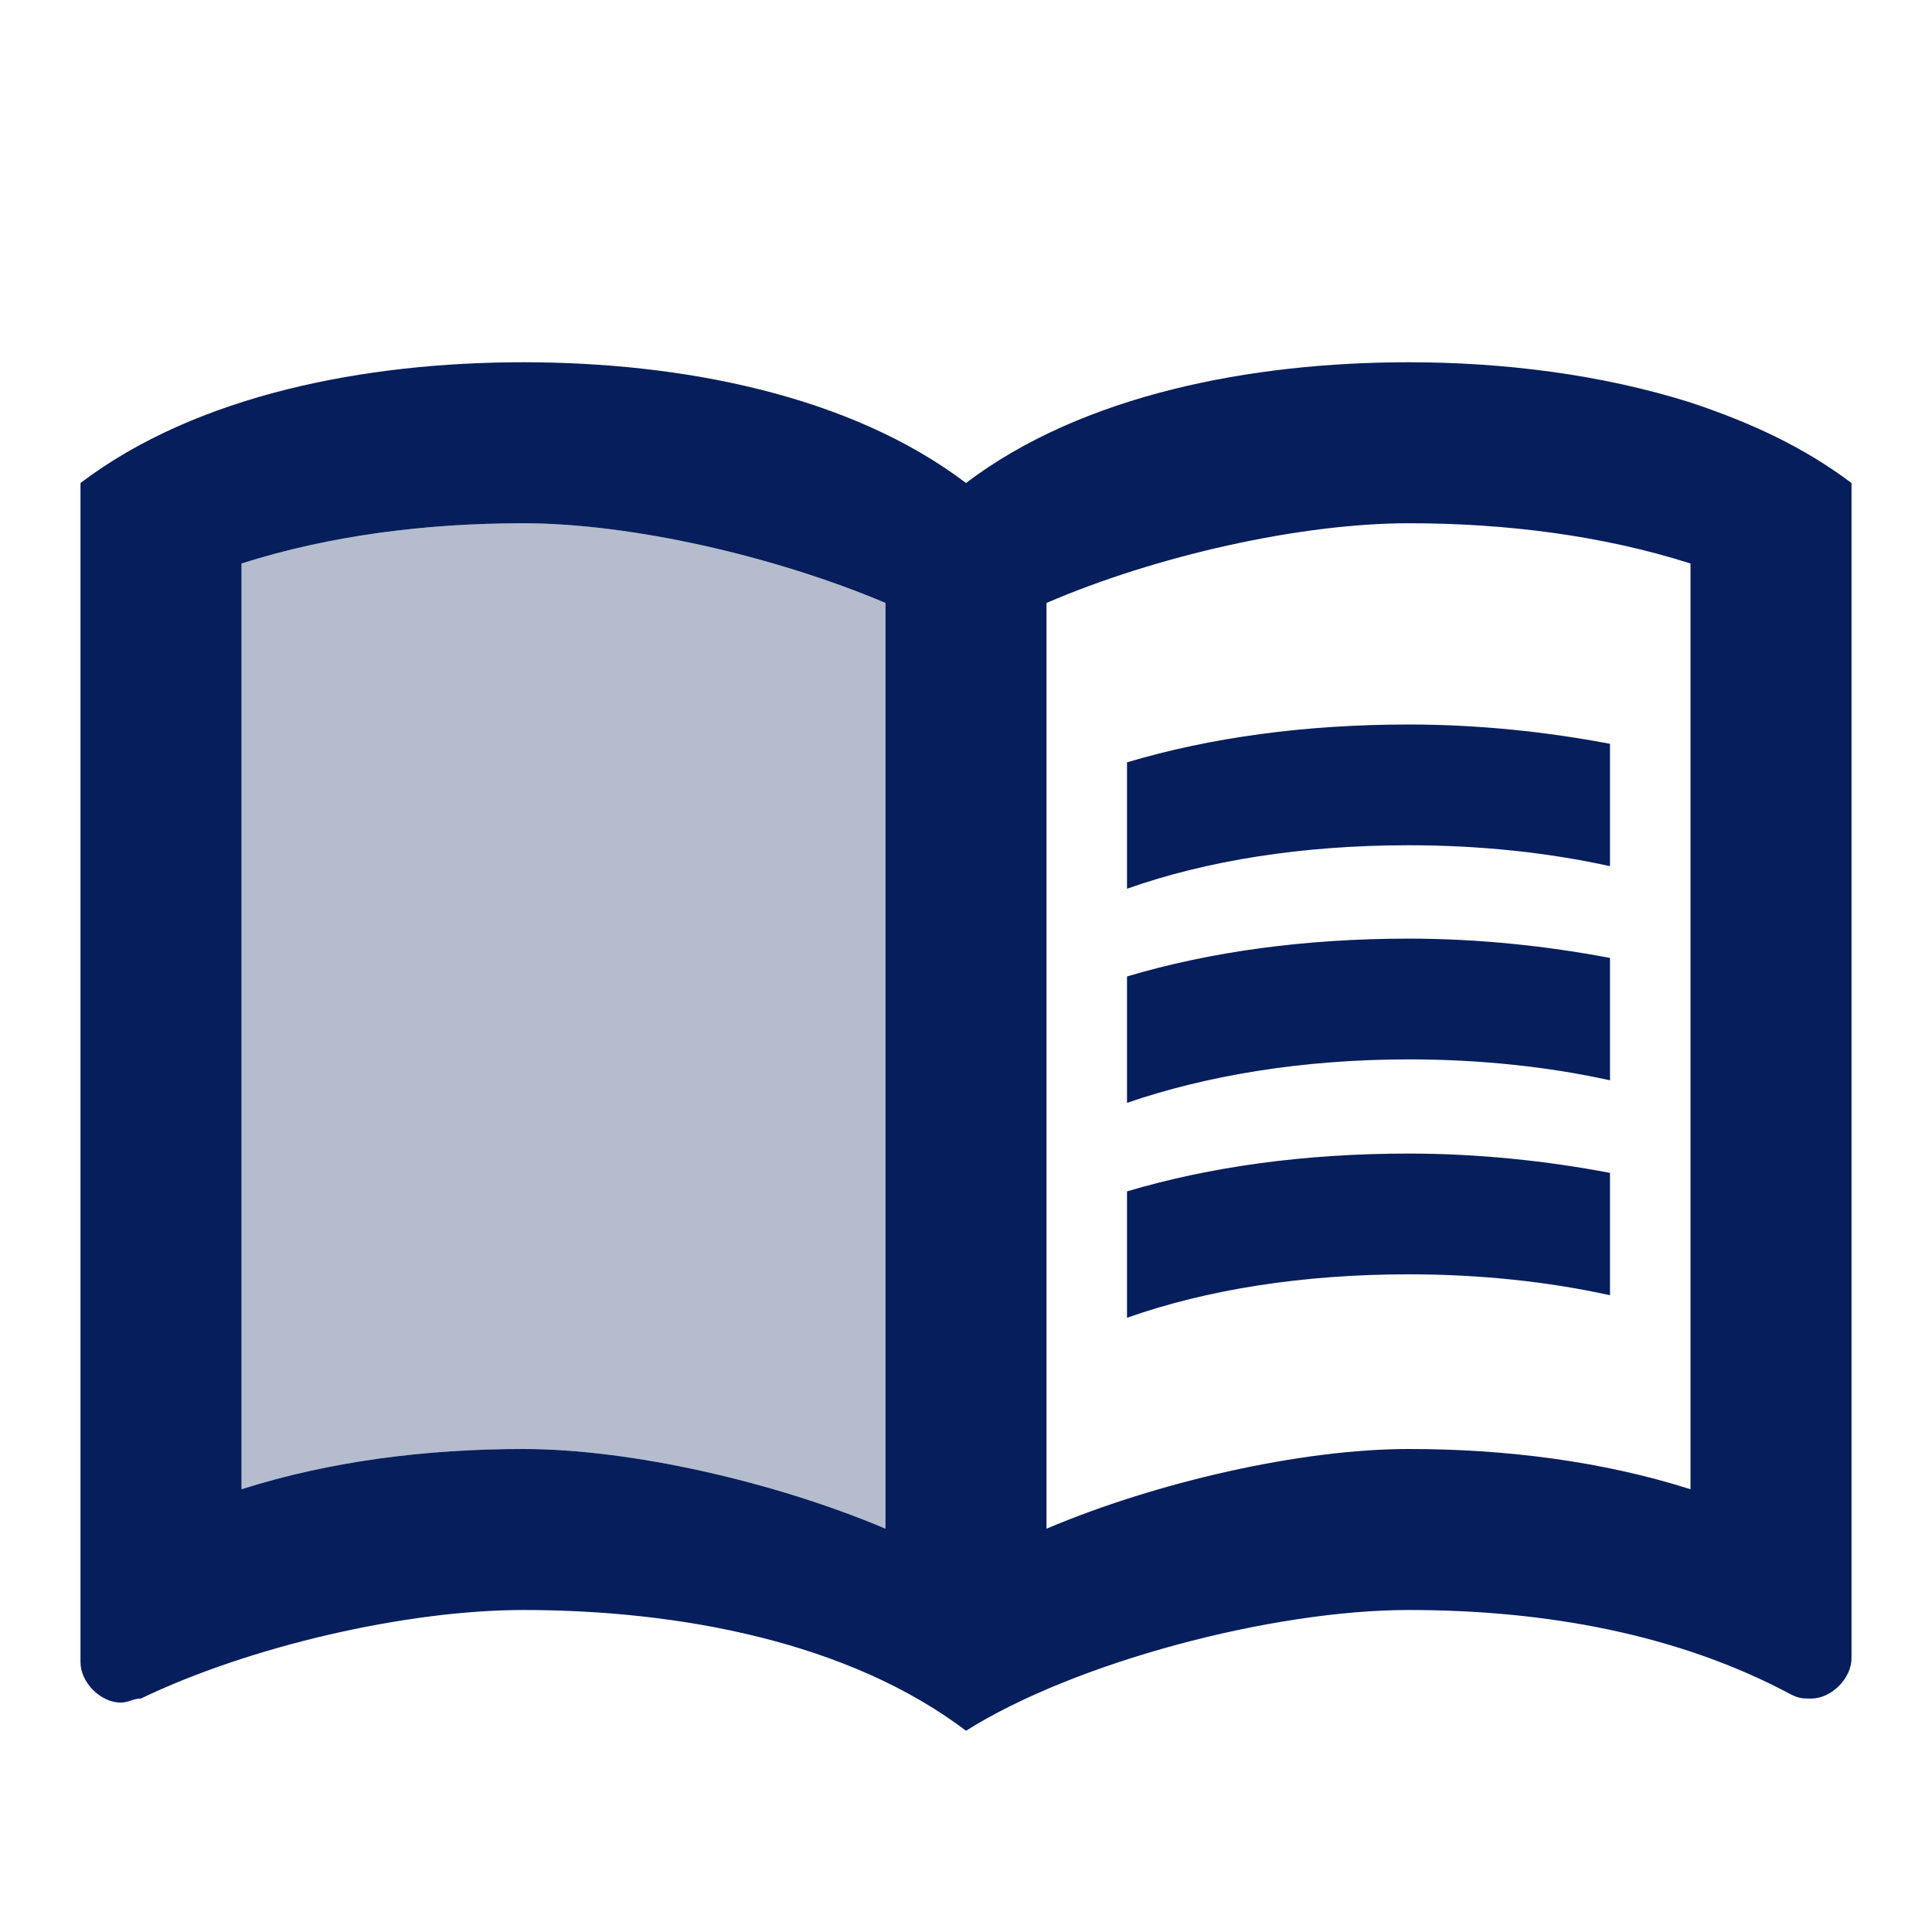
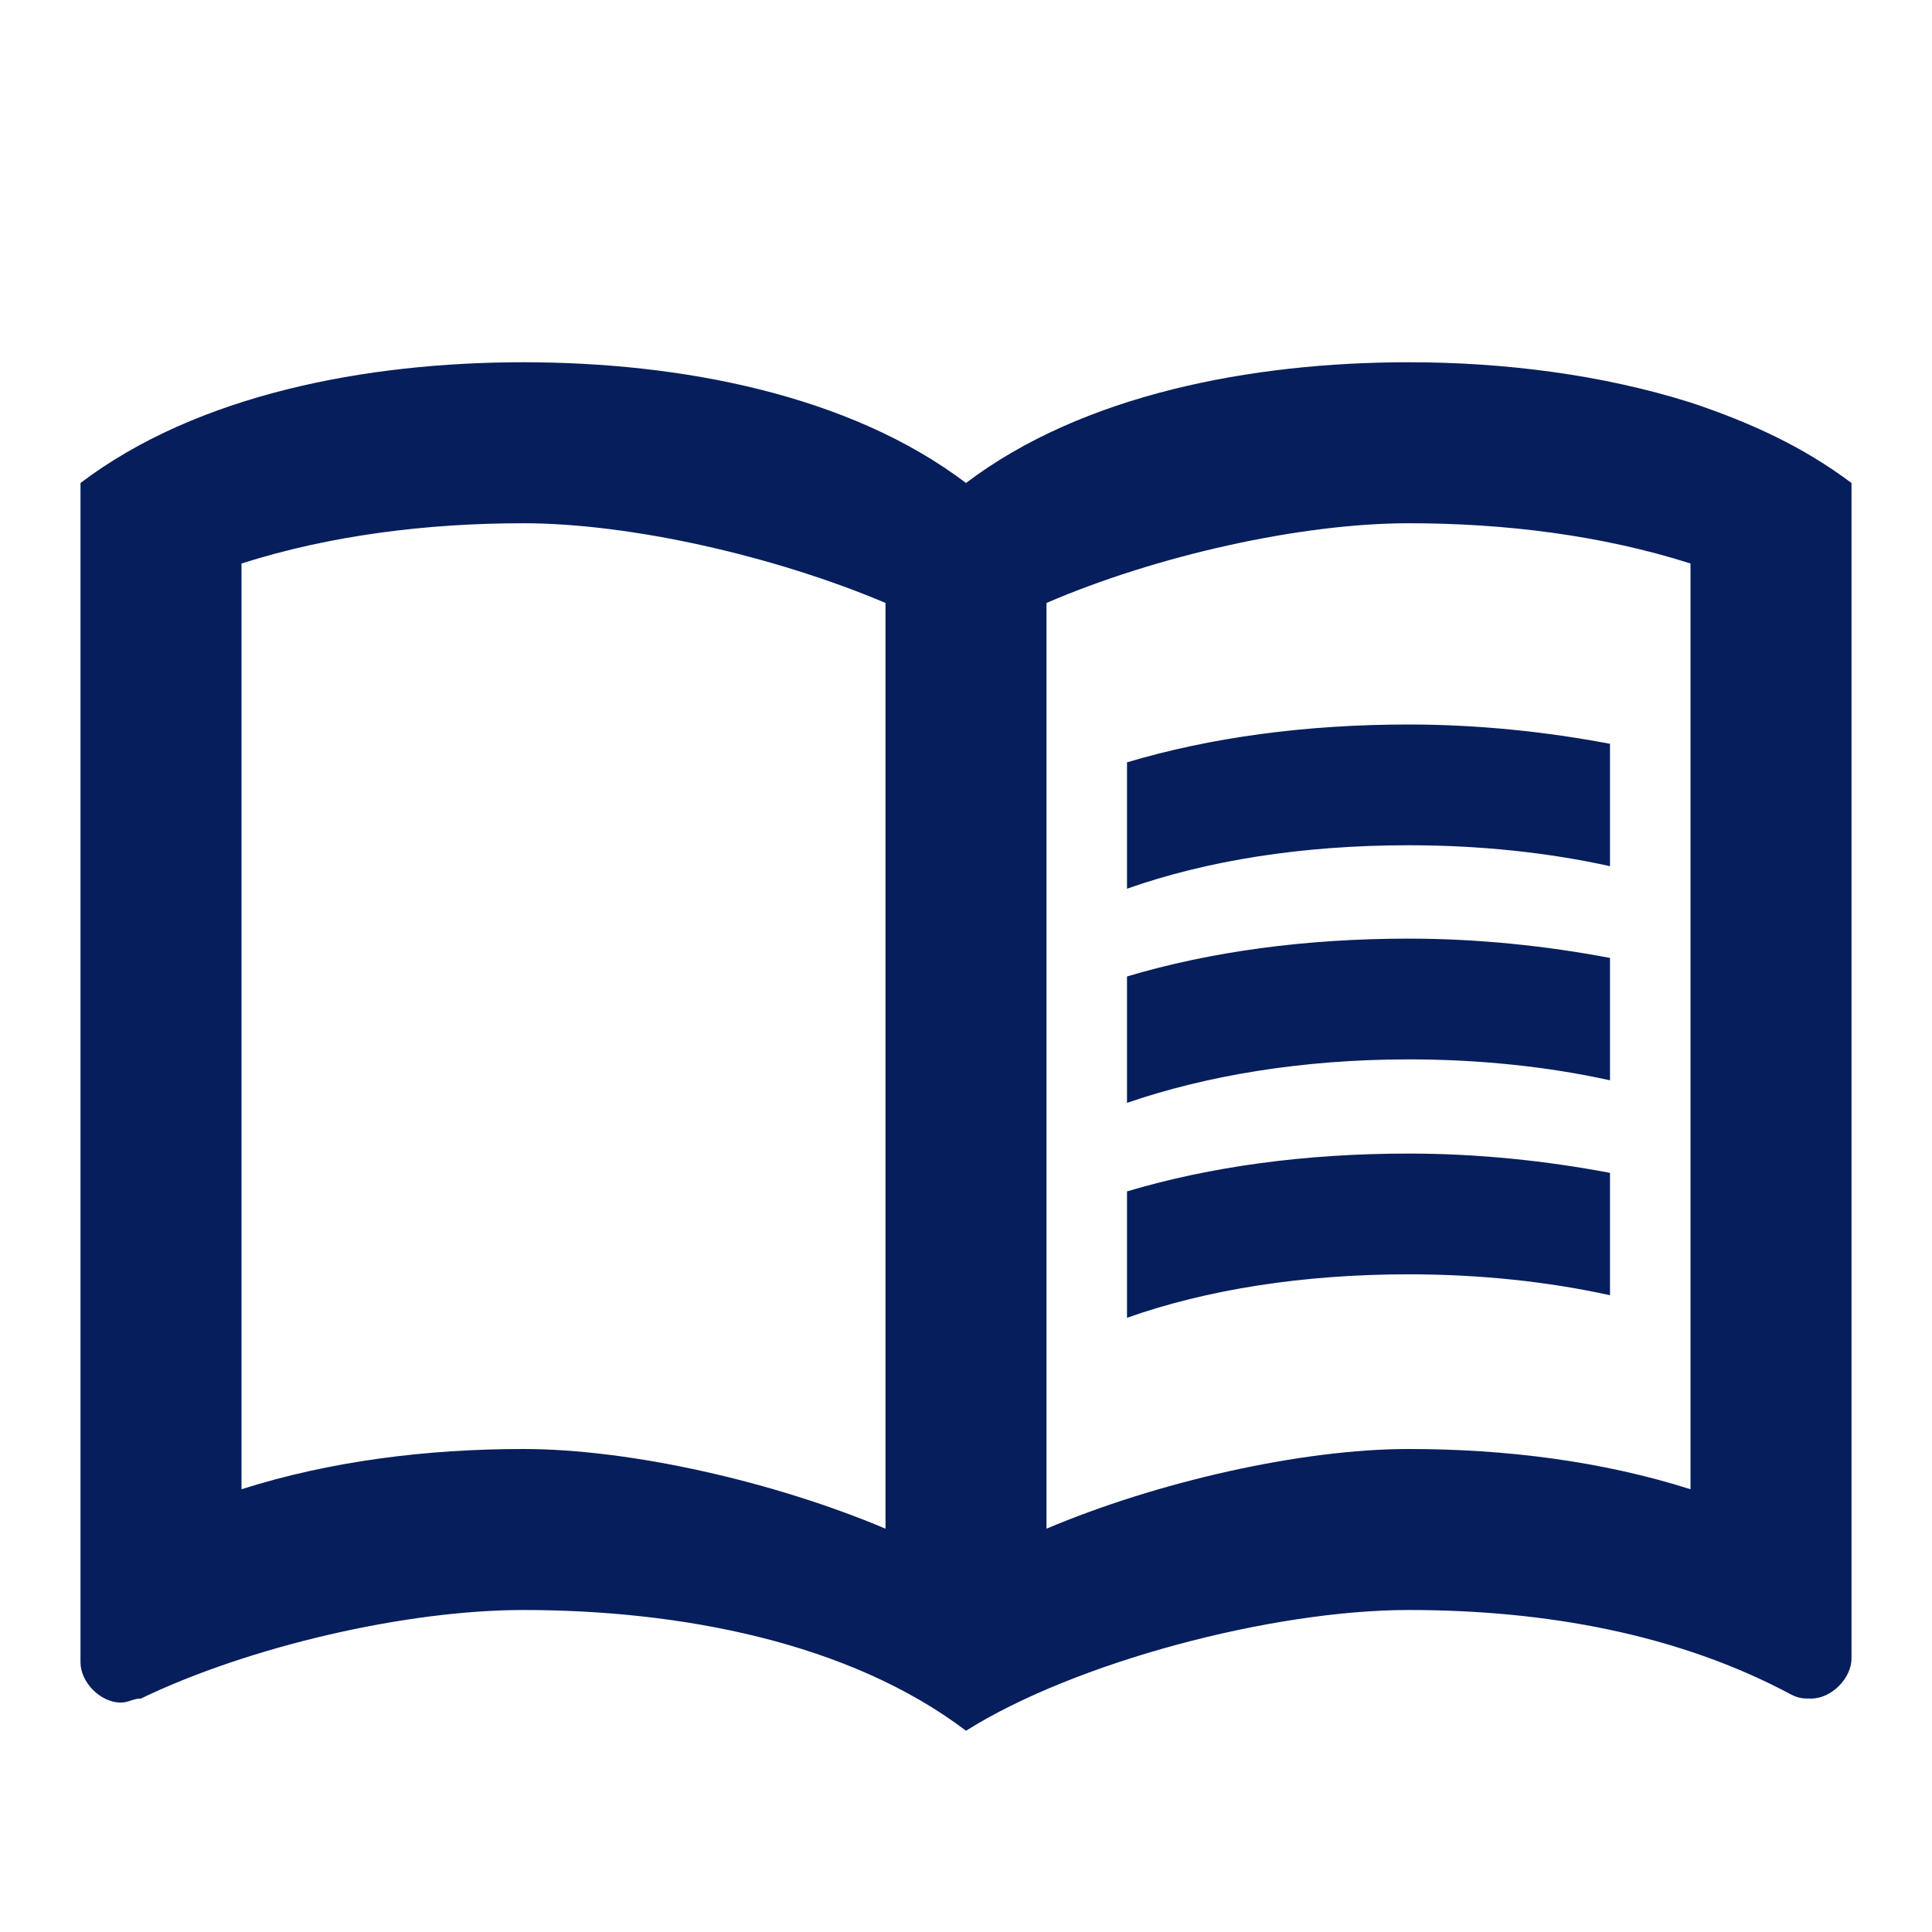
<svg xmlns="http://www.w3.org/2000/svg" id="Calque_1" viewBox="0 0 24 24">
  <defs>
    <style>.cls-1{isolation:isolate;opacity:.3;}.cls-1,.cls-2{fill:#061e5c;}.cls-3{fill:none;}</style>
  </defs>
  <rect class="cls-3" x="0" width="24" height="24" />
  <g>
    <g>
      <path class="cls-2" d="m21,5c-1.11-.35-2.33-.5-3.5-.5-1.95,0-4.05.4-5.5,1.5-1.45-1.1-3.55-1.5-5.5-1.5s-4.05.4-5.5,1.5v14.65c0,.25.25.5.5.5.1,0,.15-.05.25-.05,1.35-.65,3.3-1.1,4.75-1.1,1.95,0,4.05.4,5.5,1.5,1.35-.85,3.8-1.5,5.5-1.5s3.35.3,4.75,1.05c.1.05.15.05.25.05.25,0,.5-.25.5-.5V6c-.6-.45-1.25-.75-2-1ZM3,18.5V7c1.1-.35,2.3-.5,3.5-.5,1.34,0,3.13.41,4.5.99v11.5c-1.37-.58-3.16-.99-4.5-.99-1.2,0-2.4.15-3.5.5Zm18,0c-1.1-.35-2.3-.5-3.5-.5-1.34,0-3.13.41-4.5.99V7.49c1.37-.59,3.16-.99,4.5-.99,1.2,0,2.4.15,3.5.5v11.5Z" />
-       <path class="cls-1" d="m11,7.49c-1.37-.58-3.16-.99-4.5-.99-1.2,0-2.4.15-3.5.5v11.5c1.1-.35,2.3-.5,3.5-.5,1.34,0,3.13.41,4.5.99V7.49Z" />
    </g>
    <g>
      <path class="cls-2" d="m17.5,10.5c.88,0,1.73.09,2.5.26v-1.52c-.79-.15-1.64-.24-2.5-.24-1.28,0-2.46.16-3.5.47v1.57c.99-.35,2.18-.54,3.5-.54Z" />
      <path class="cls-2" d="m17.5,13.16c.88,0,1.73.09,2.5.26v-1.52c-.79-.15-1.64-.24-2.5-.24-1.28,0-2.46.16-3.5.47v1.57c.99-.34,2.18-.54,3.5-.54Z" />
      <path class="cls-2" d="m17.5,15.83c.88,0,1.73.09,2.5.26v-1.52c-.79-.15-1.64-.24-2.5-.24-1.28,0-2.46.16-3.5.47v1.57c.99-.35,2.18-.54,3.5-.54Z" />
    </g>
  </g>
</svg>